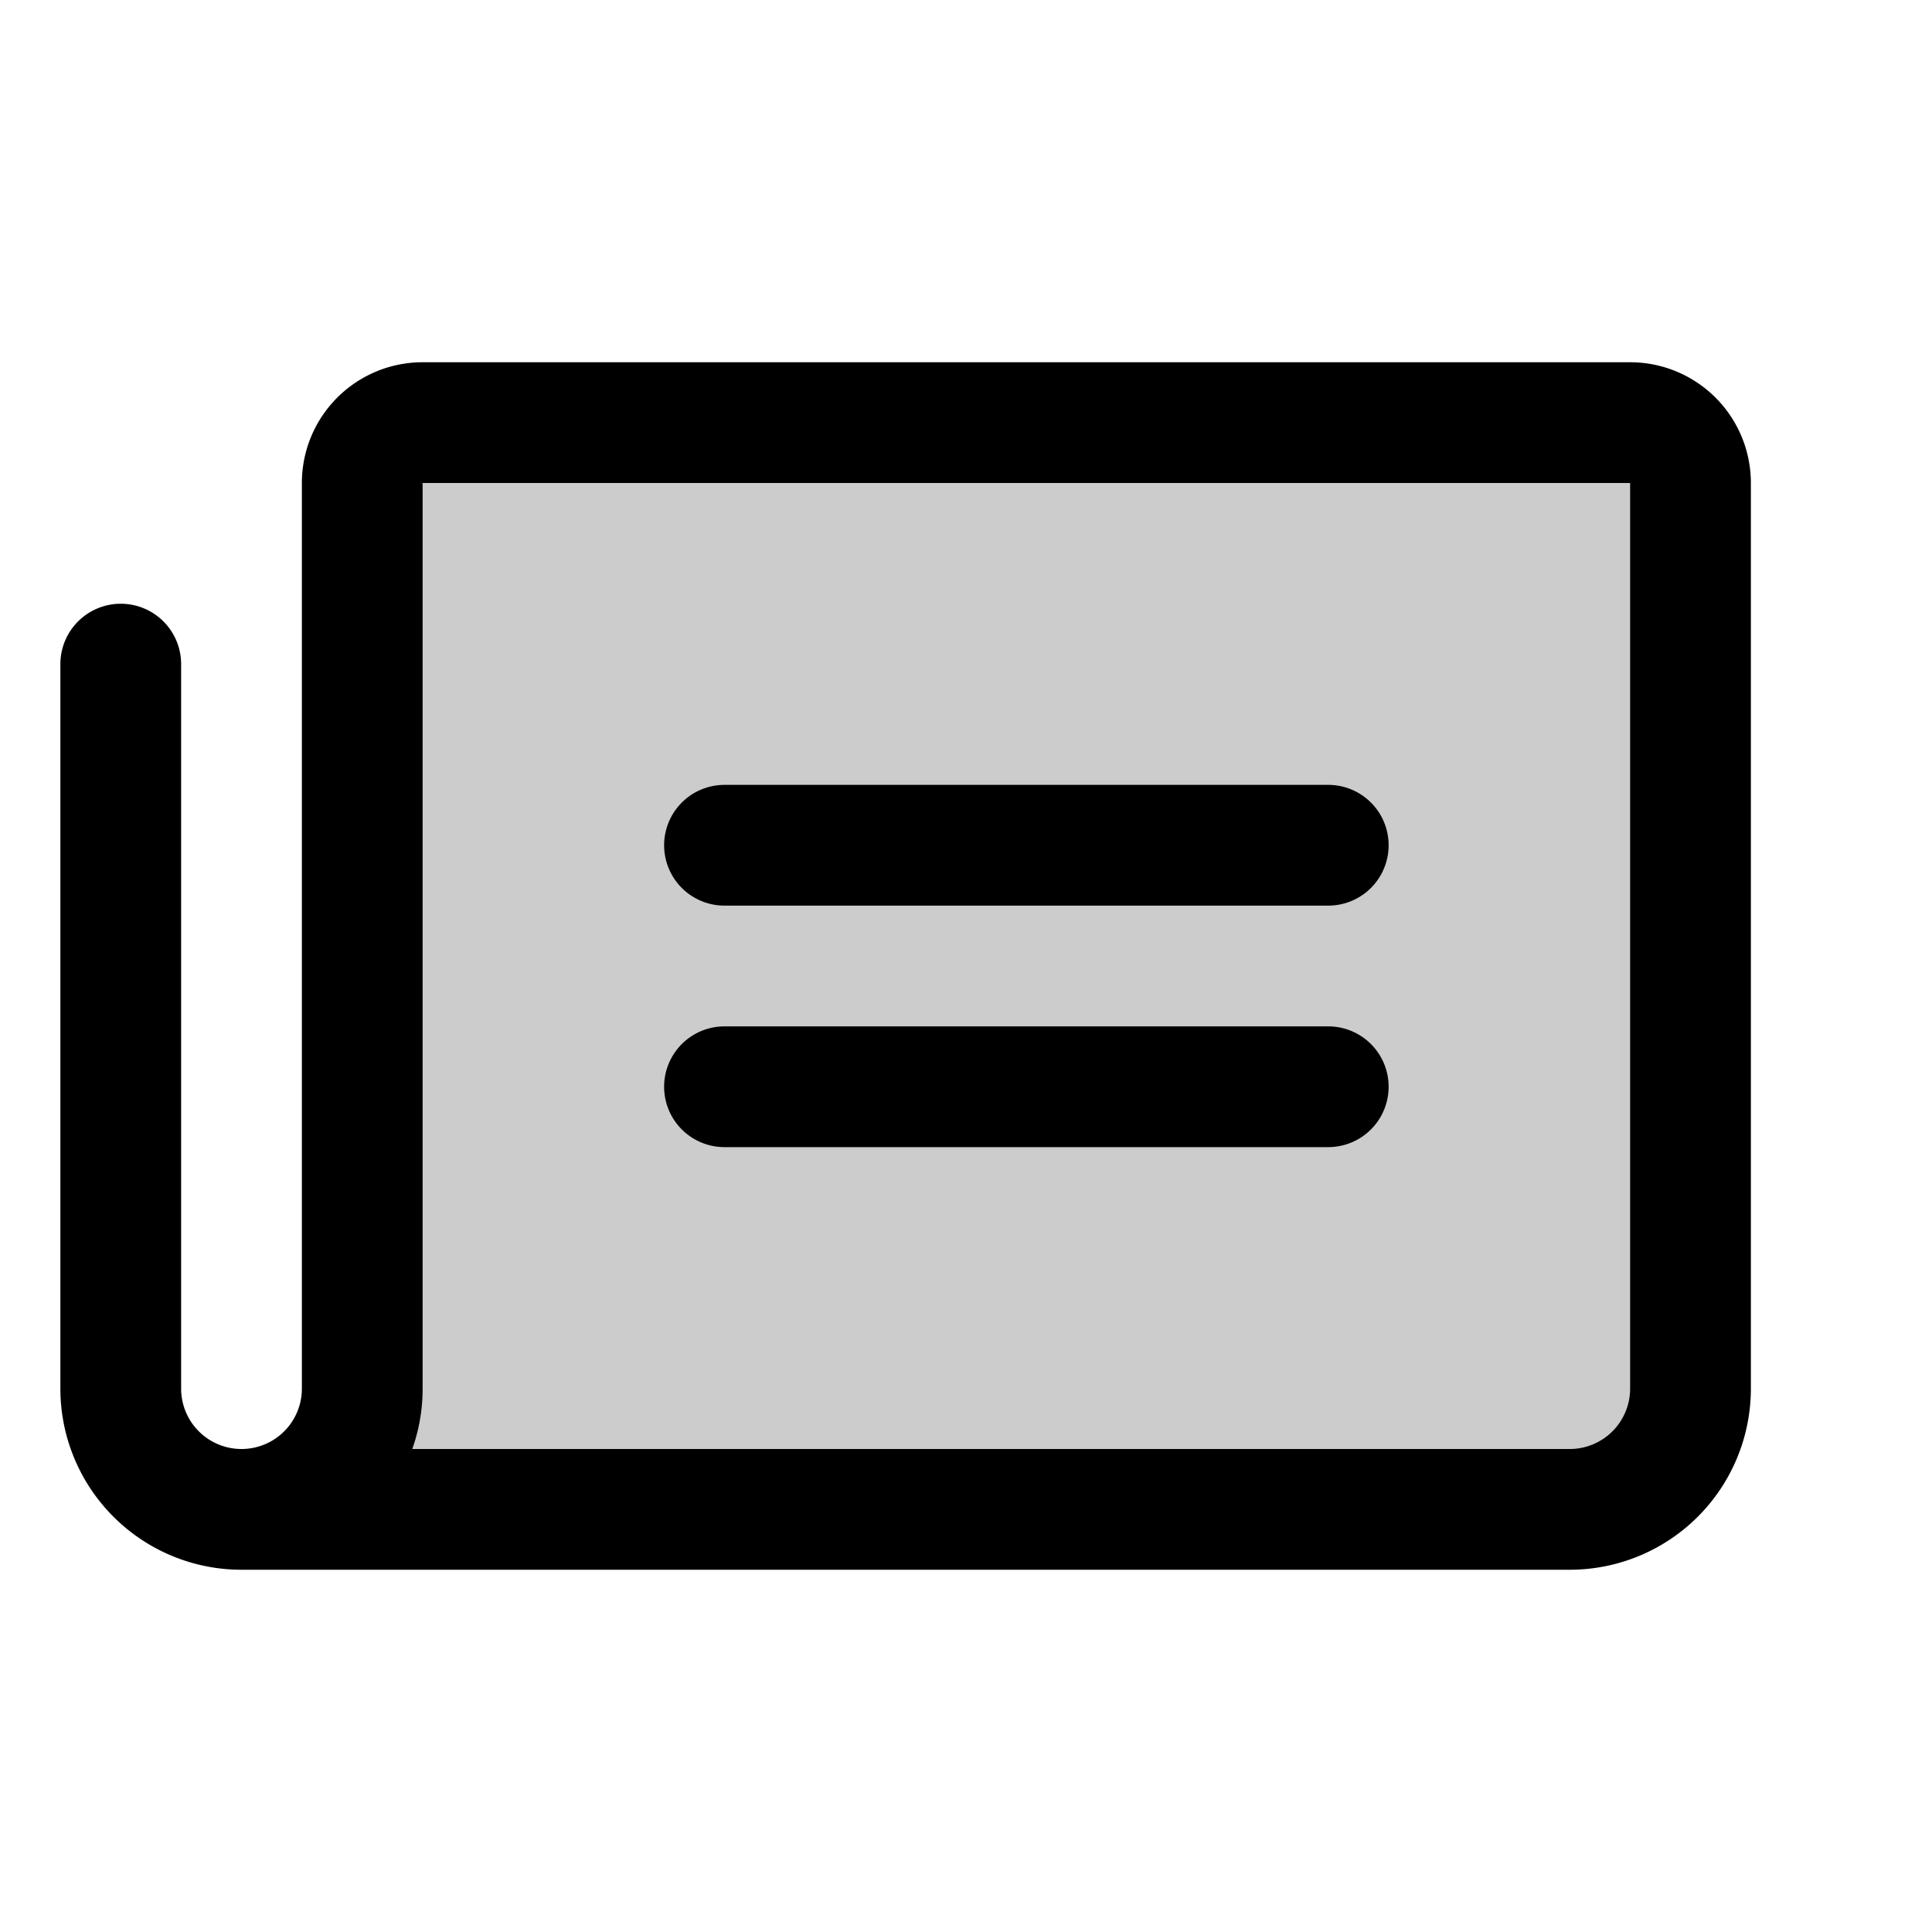
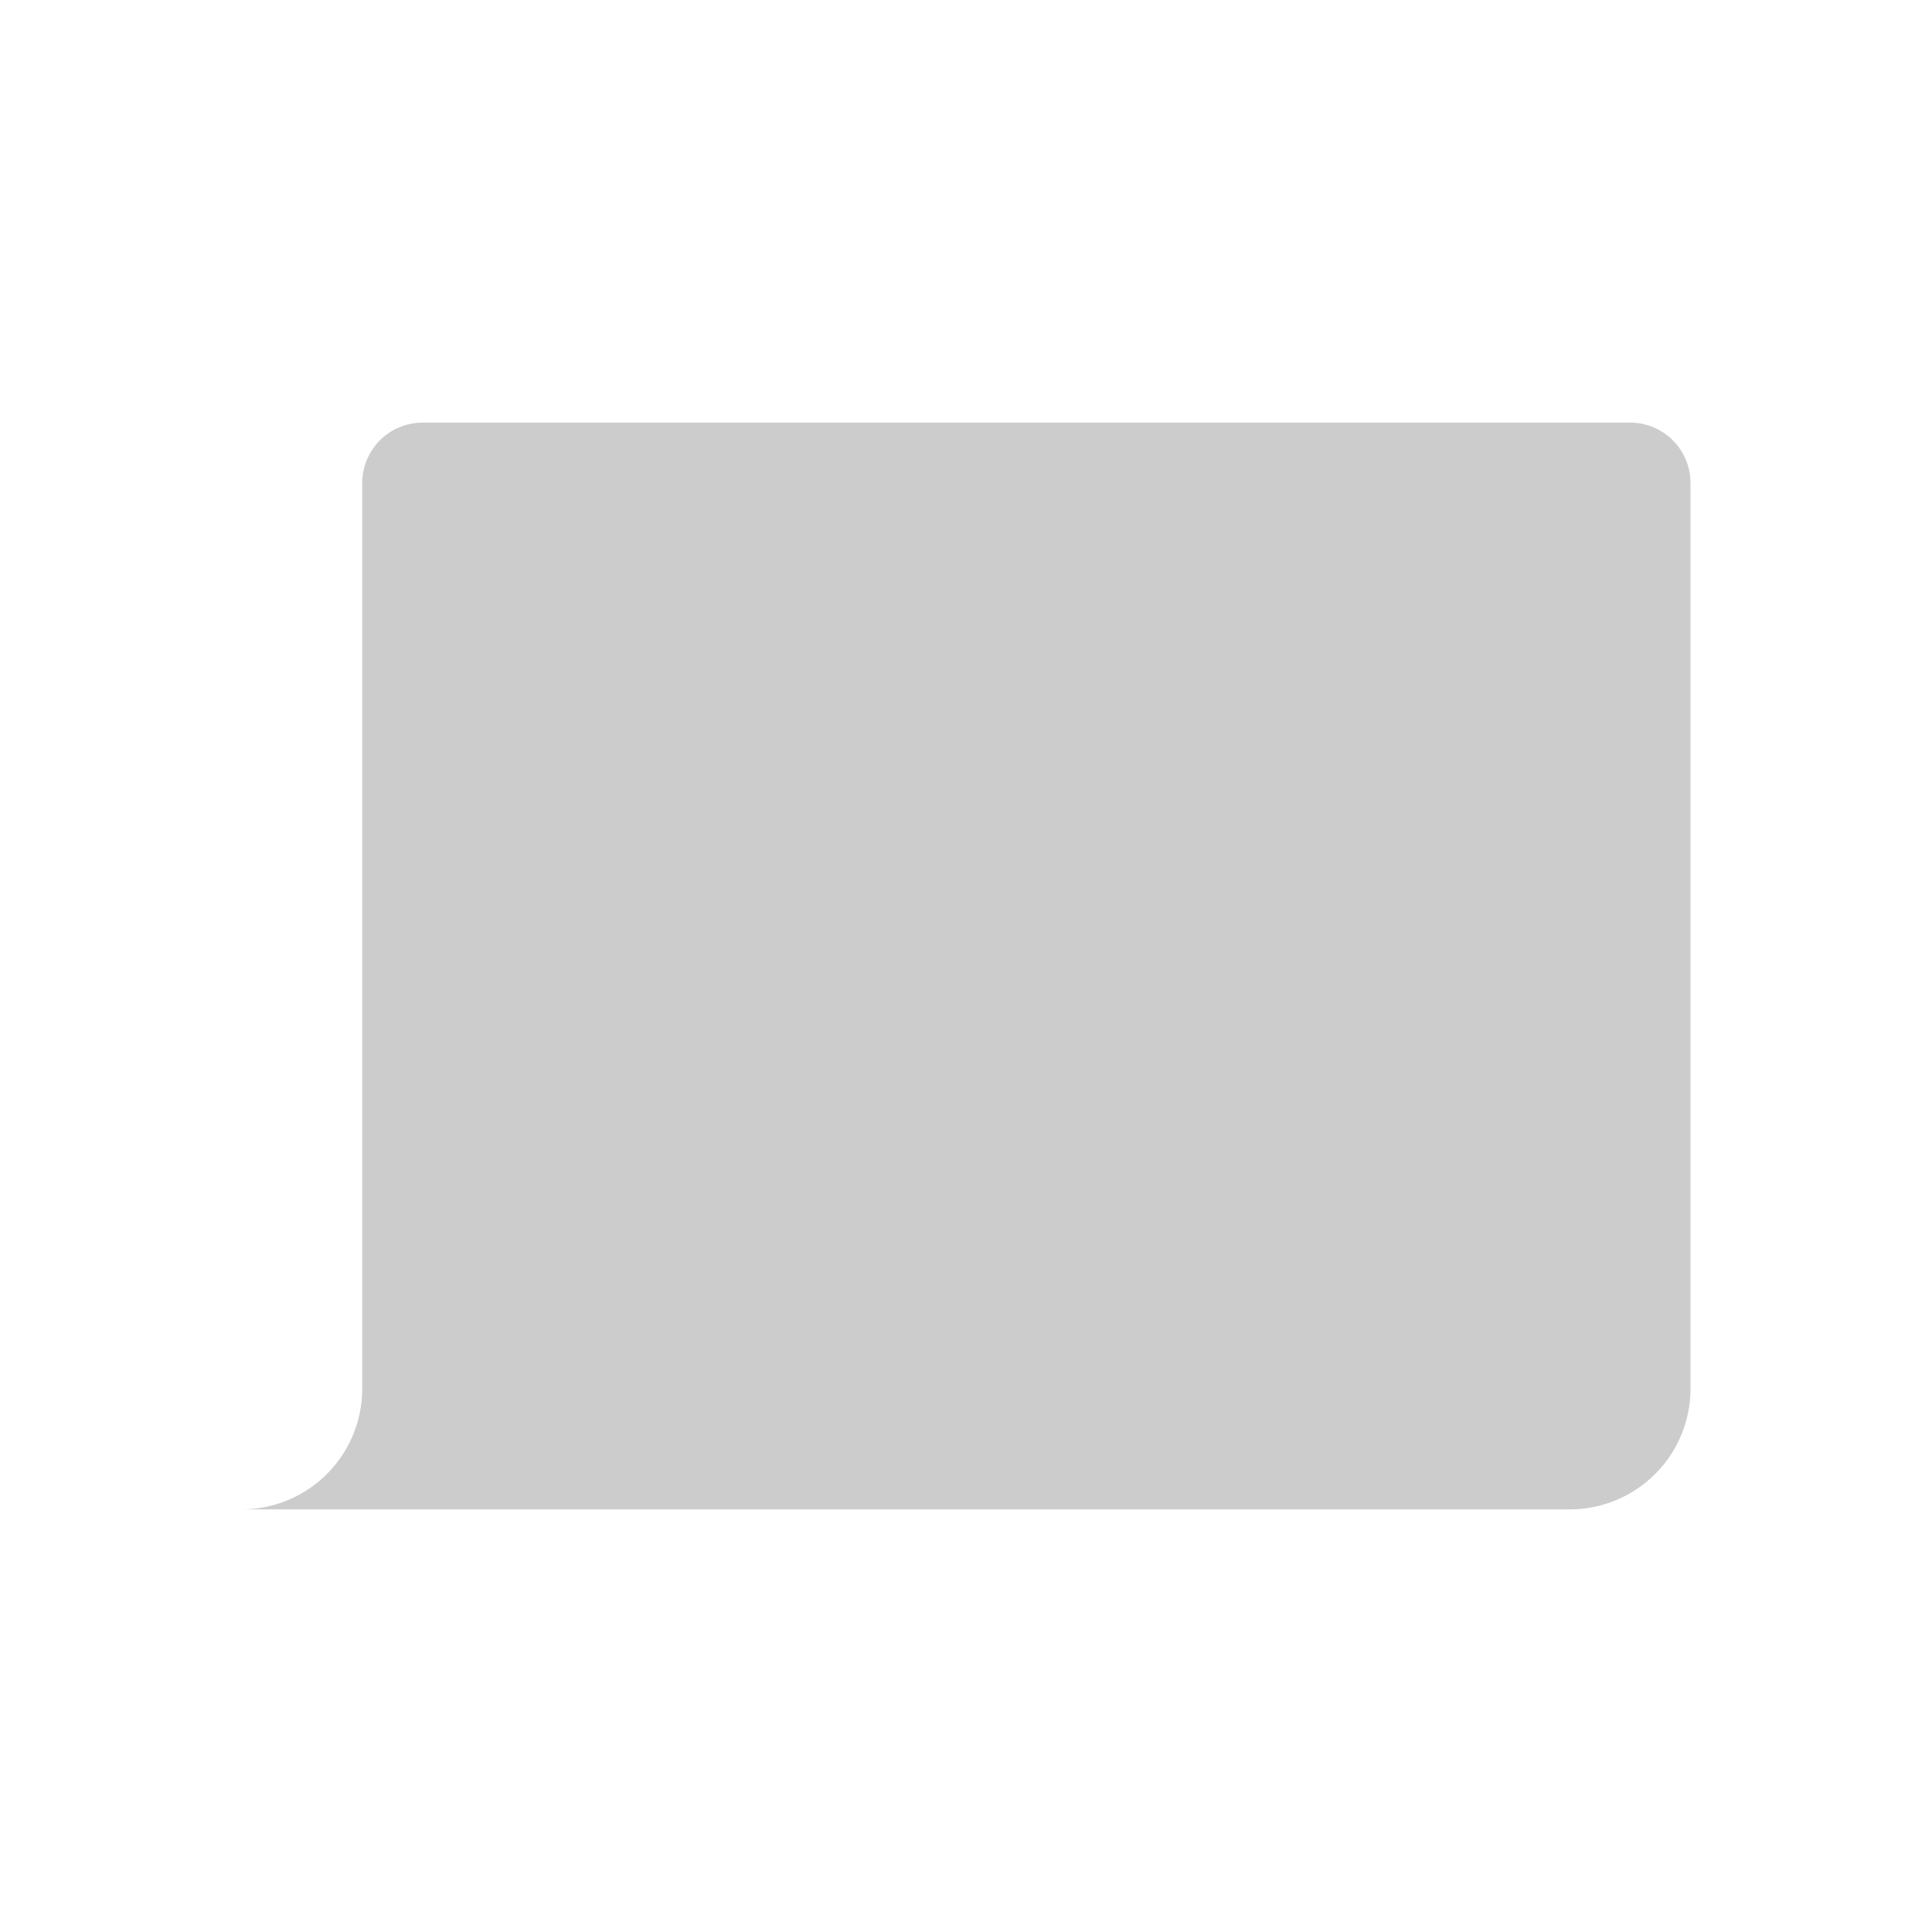
<svg xmlns="http://www.w3.org/2000/svg" viewBox="0 0 256 256" fill="currentColor">
  <path d="M224,64V184a16,16,0,0,1-16,16H32a16,16,0,0,0,16-16V64a8,8,0,0,1,8-8H216A8,8,0,0,1,224,64Z" opacity="0.2" />
-   <path d="M88,112a8,8,0,0,1,8-8h80a8,8,0,0,1,0,16H96A8,8,0,0,1,88,112Zm8,40h80a8,8,0,0,0,0-16H96a8,8,0,0,0,0,16ZM232,64V184a24,24,0,0,1-24,24H32A24,24,0,0,1,8,184.11V88a8,8,0,0,1,16,0v96a8,8,0,0,0,16,0V64A16,16,0,0,1,56,48H216A16,16,0,0,1,232,64Zm-16,0H56V184a23.84,23.84,0,0,1-1.37,8H208a8,8,0,0,0,8-8Z" />
</svg>